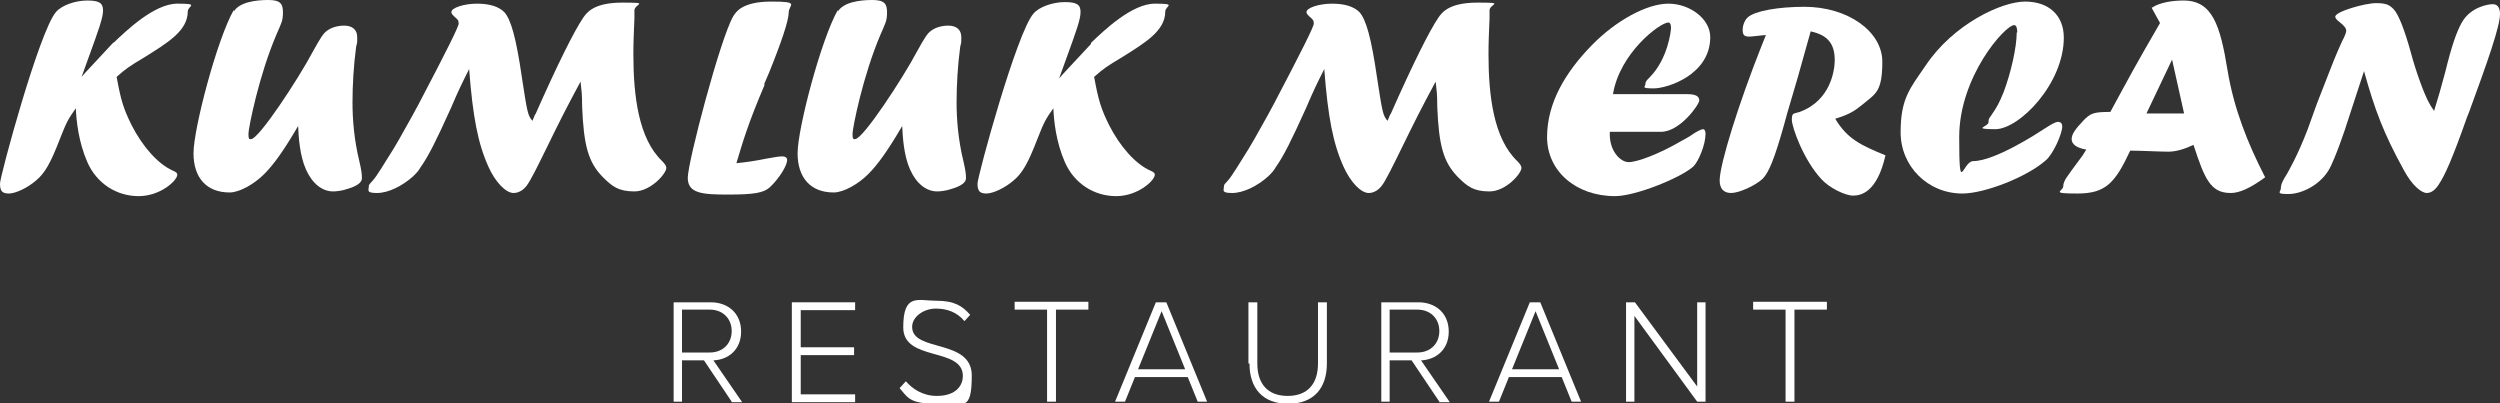
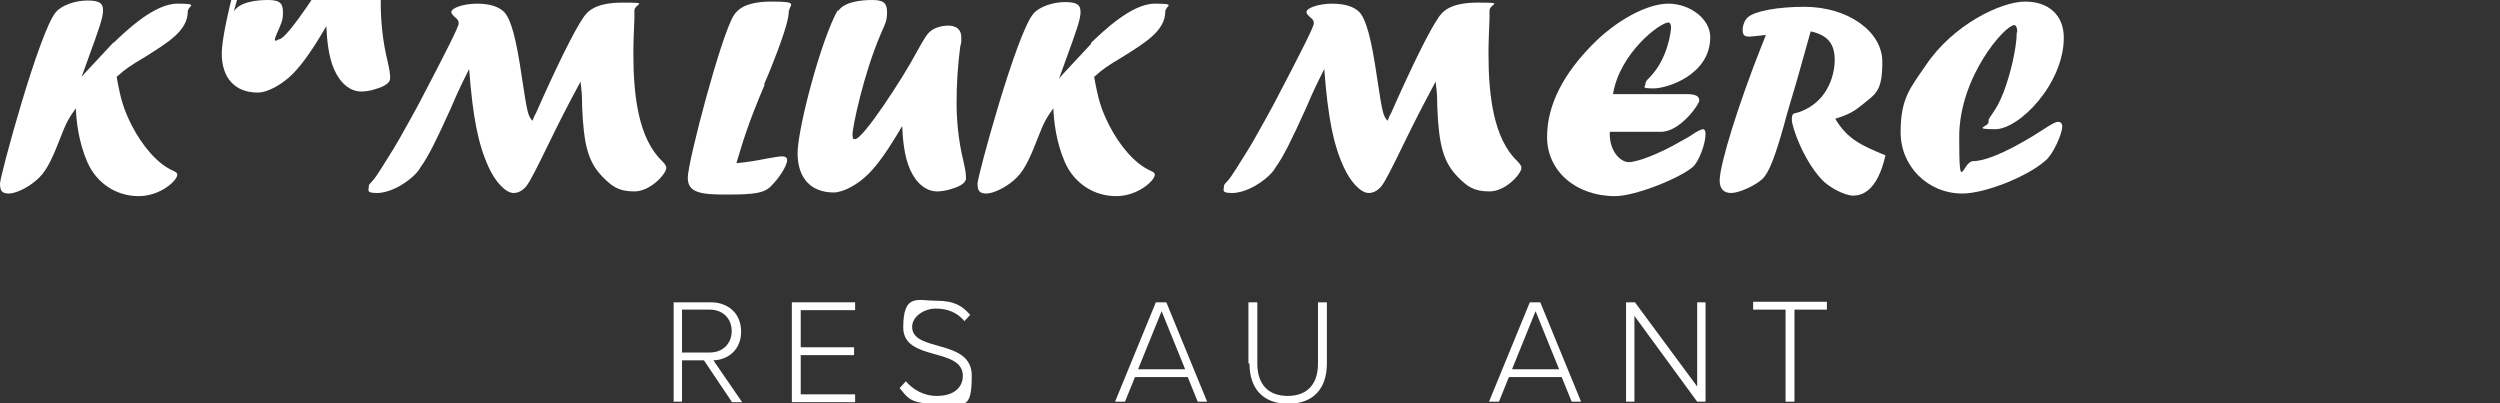
<svg xmlns="http://www.w3.org/2000/svg" id="Layer_2" viewBox="0 0 478 77.1">
  <rect x="0" y="0" width="478" height="77.1" fill="#333333" stroke="none" />
  <defs>
    <style>.cls-1{fill:#fff;}</style>
  </defs>
  <g id="Layer_1-2">
    <g>
      <g>
        <path class="cls-1" d="M21.7,8.2c2.4-2.3,7.8-7.5,12.2-7.5s2,.4,2,1.5c0,3.7-3.9,6-8.2,8.7-3,1.8-3.6,2.2-5.4,3.8,.8,4.4,1.3,6.1,2.9,9.3,2,3.9,4.9,7.3,7.8,8.6,.7,.3,.9,.5,.9,.8,0,1.1-3.2,4.1-7.4,4.1s-8-2.4-9.8-6.5c-1.7-3.9-2.1-7.9-2.2-10.3-1.4,2-1.7,2.4-3.1,6-1.7,4.4-2.8,6.4-4.5,7.8-1.6,1.4-3.9,2.5-5.2,2.5s-1.7-.5-1.7-1.9S7.5,6,10.7,2.3C11.8,1,14.4,.1,16.7,.1s3,.5,3,1.9-.8,3.6-2.8,9.1c-.6,1.7-.8,2.2-1.3,3.6l.7-.8,5.4-5.8Z" />
-         <path class="cls-1" d="M44.7,2.2c1.1-1.8,4.2-2.2,6.6-2.2s2.8,.8,2.8,2.4-.3,2-1.2,4.1c-3.4,7.9-5.4,18-5.4,19.1s.2,1,.5,1c1.5,0,9.1-11.6,11.8-16.7,1.5-2.7,2-3.5,2.7-4,.9-.7,2.2-1,3.3-1,1.6,0,2.5,.8,2.5,2.2s0,.9-.2,1.8c-.5,3.7-.7,7.5-.7,10.7s.3,7.1,1.3,11.2c.4,1.7,.5,2.5,.5,3.3s-1,1.5-2.7,2c-1.1,.4-2.3,.5-2.8,.5-2.1,0-4-1.5-5.2-4.2-1.2-2.7-1.4-6.2-1.5-8.3-2.7,4.6-4.6,7.3-6.5,9.2s-4.7,3.5-6.6,3.5c-4.4,0-6.9-2.8-6.9-7.5s4.5-21.8,7.7-27.4Z" />
+         <path class="cls-1" d="M44.7,2.2c1.1-1.8,4.2-2.2,6.6-2.2s2.8,.8,2.8,2.4-.3,2-1.2,4.1s.2,1,.5,1c1.5,0,9.1-11.6,11.8-16.7,1.5-2.7,2-3.5,2.7-4,.9-.7,2.2-1,3.3-1,1.6,0,2.5,.8,2.5,2.2s0,.9-.2,1.8c-.5,3.7-.7,7.5-.7,10.7s.3,7.1,1.3,11.2c.4,1.7,.5,2.5,.5,3.3s-1,1.5-2.7,2c-1.1,.4-2.3,.5-2.8,.5-2.1,0-4-1.5-5.2-4.2-1.2-2.7-1.4-6.2-1.5-8.3-2.7,4.6-4.6,7.3-6.5,9.2s-4.7,3.5-6.6,3.5c-4.4,0-6.9-2.8-6.9-7.5s4.5-21.8,7.7-27.4Z" />
        <path class="cls-1" d="M102.4,21.8c4.2-9.5,7.4-15.9,9.1-18.4,.7-1,2-2.9,7.5-2.9s2.3,.2,2.3,1.5,0,.7,0,1.5c-.1,2.4-.2,4.6-.2,6.8,0,8.1,1,16.2,5.5,20.5,.6,.6,.8,1,.8,1.3,0,1.1-3,4.5-6.1,4.5s-4.3-1-6.1-2.8c-2.7-2.8-3.6-5.9-3.9-13.5,0-2.4-.1-2.9-.3-4.7-2.9,5.4-4,7.6-6.3,12.3-2,4.1-3.3,6.7-4,7.6-.6,.8-1.5,1.4-2.5,1.4-1.5,0-3.5-2.1-4.8-5-2-4.4-3-9.5-3.7-18.7-1.5,3-2,4-3.5,7.5-2.8,6.2-4.3,9.2-5.8,11.3-.4,.7-.7,1-1.4,1.7-2.1,1.9-4.8,3.2-6.9,3.2s-1.6-.5-1.6-1.1,.2-.6,.7-1.2c.4-.4,1-1.3,1.7-2.4l1.5-2.4c1-1.5,2.8-4.7,4.4-7.6l1.3-2.4c5.3-10.1,7.6-14.7,7.6-15.3s-.2-.8-.8-1.3c-.4-.4-.6-.6-.6-.9,0-.8,2.4-1.6,4.9-1.6s4.2,.6,5.2,1.6c1.3,1.4,2.3,5,3.4,12.6,1,6.5,1.1,7.2,2,8.2l.5-1.2Z" />
        <path class="cls-1" d="M146.2,16.2c-3.2,7.5-4.2,11-5.4,15,2-.2,3.4-.4,5.9-.9,1.6-.3,2.4-.4,2.9-.4s.9,.2,.9,.7c0,1.1-1.6,3.6-3.3,5.2-1.2,1.1-3.1,1.4-8,1.4s-7.7-.2-7.7-3.2,6.2-26.6,8.7-30.9c.5-.8,1.7-2.8,7.3-2.8s3.3,.6,3.3,2.1-1.4,5.7-3.8,11.6l-.9,2.1Z" />
        <path class="cls-1" d="M160.2,2.2c1.1-1.8,4.2-2.2,6.6-2.2s2.8,.8,2.8,2.4-.3,2-1.2,4.1c-3.4,7.9-5.4,18-5.4,19.1s.2,1,.5,1c1.5,0,9.1-11.6,11.8-16.7,1.5-2.7,2-3.5,2.7-4,.9-.7,2.2-1,3.3-1,1.6,0,2.5,.8,2.5,2.2s0,.9-.2,1.8c-.5,3.7-.7,7.5-.7,10.7s.3,7.1,1.3,11.2c.4,1.7,.5,2.5,.5,3.3s-1,1.5-2.7,2c-1.1,.4-2.3,.5-2.8,.5-2.1,0-4-1.5-5.2-4.2-1.2-2.7-1.4-6.2-1.5-8.3-2.7,4.6-4.6,7.3-6.5,9.2s-4.7,3.5-6.6,3.5c-4.4,0-6.9-2.8-6.9-7.5s4.5-21.8,7.7-27.4Z" />
        <path class="cls-1" d="M208.6,8.2c2.4-2.3,7.8-7.5,12.2-7.5s2,.4,2,1.5c0,3.7-3.9,6-8.2,8.7-3,1.8-3.6,2.2-5.4,3.8,.8,4.4,1.3,6.1,2.9,9.3,2,3.9,4.9,7.3,7.8,8.6,.7,.3,.9,.5,.9,.8,0,1.1-3.2,4.1-7.4,4.1s-8-2.4-9.8-6.5c-1.7-3.9-2.1-7.9-2.2-10.3-1.4,2-1.7,2.4-3.1,6-1.7,4.4-2.8,6.4-4.5,7.8-1.6,1.4-3.9,2.5-5.2,2.5s-1.7-.5-1.7-1.9,7.5-28.9,10.7-32.5c1.1-1.3,3.7-2.2,6-2.2s3,.5,3,1.9-.8,3.6-2.8,9.1c-.6,1.7-.8,2.2-1.3,3.6l.7-.8,5.4-5.8Z" />
        <path class="cls-1" d="M265.9,21.8c4.2-9.5,7.4-15.9,9.1-18.4,.7-1,2-2.9,7.5-2.9s2.3,.2,2.3,1.5,0,.7,0,1.5c-.1,2.4-.2,4.6-.2,6.8,0,8.1,1,16.2,5.5,20.5,.6,.6,.8,1,.8,1.3,0,1.1-3,4.5-6.1,4.5s-4.3-1-6.1-2.8c-2.7-2.8-3.6-5.9-3.9-13.5,0-2.4-.1-2.9-.3-4.7-2.9,5.4-4,7.6-6.3,12.3-2,4.1-3.3,6.7-4,7.6-.6,.8-1.5,1.4-2.5,1.4-1.5,0-3.5-2.1-4.8-5-2-4.4-3-9.5-3.7-18.7-1.5,3-2,4-3.5,7.5-2.8,6.2-4.3,9.2-5.8,11.3-.4,.7-.7,1-1.4,1.7-2.1,1.9-4.8,3.2-6.9,3.2s-1.6-.5-1.6-1.1,.2-.6,.7-1.2c.4-.4,1-1.3,1.7-2.4l1.5-2.4c1-1.5,2.8-4.7,4.4-7.6l1.3-2.4c5.3-10.1,7.6-14.7,7.6-15.3s-.2-.8-.8-1.3c-.4-.4-.6-.6-.6-.9,0-.8,2.4-1.6,4.9-1.6s4.2,.6,5.2,1.6c1.3,1.4,2.3,5,3.4,12.6,1,6.5,1.1,7.2,2,8.2l.5-1.2Z" />
        <path class="cls-1" d="M307.8,25.2c-.2,3.6,2,5.8,3.6,5.8s5.7-1.5,10-4l.9-.5c.6-.3,1-.6,1.3-.8,.7-.5,1.7-1,2-1,.3,0,.5,.3,.5,.9,0,2-1.3,5.2-2.3,6.2-2.4,2.2-11.1,5.7-15,5.7-7.5,0-13-4.8-13-11.3s3.5-12.4,8.6-17.6c4.6-4.7,10.5-7.9,14.6-7.9s8,2.9,8,6.4c0,7.2-8.2,9.8-10.8,9.8s-1.6-.3-1.6-.8,.2-.7,.9-1.4c3.4-3.5,4-8.8,4-9.4s-.2-1-.5-1c-1.6,0-9.3,5.8-10.6,13.7h14.2c1.6,0,2.3,.4,2.3,1.2s-3.7,6-7.3,6h-9.7Z" />
        <path class="cls-1" d="M337.7,6.7c-.5,0-2.7,.3-3.2,.3-1,0-1.3-.3-1.3-1.3s.5-2,1-2.4c1.3-1.2,5.8-2,10.8-2,8.3,0,14.9,4.7,14.9,10.5s-1.3,6.1-3.8,8.2c-1.6,1.3-2.6,1.9-5.2,2.7,2.3,3.9,5,5.1,9.6,7-1.6,7.1-4.7,7.7-6.2,7.7s-4.6-1.5-6.1-3.2c-3.4-3.7-5.6-9.9-5.6-11.3s.3-1.1,1.5-1.5c6-2.2,6.7-8.1,6.7-9.9,0-3.2-1.4-4.8-4.6-5.5-2.3,8.3-2.8,10-4.5,15.7l-.6,2.2c-1.8,6.4-2.9,9.1-4.1,10.3-1.4,1.3-4.5,2.7-6,2.7s-2.2-.9-2.2-2.4c0-3.1,3.7-14.9,8-25.7l.8-2Z" />
        <path class="cls-1" d="M385.7,6.2c0-.9-.2-1.4-.6-1.4-1.7,0-10.5,9.8-10.5,21.4s.6,4.6,2.7,4.6c4.1,0,12.4-5.4,13.3-6,1.7-1.1,2.4-1.5,2.9-1.5s.8,.3,.8,.9c0,1.4-1.8,5.4-3.2,6.5-3.5,3.1-11.6,6.3-15.9,6.3-6.6,0-11.8-5.2-11.8-11.7s1.8-8.4,4.8-12.8c5.3-7.9,14.5-12.2,19-12.2s7.4,2.6,7.4,6.9c0,8.8-8.5,17.5-13.1,17.5s-1.3-.5-1.3-1.3,.2-.8,.7-1.6c.9-1.3,1.4-2.2,2.2-4.2,1.4-3.7,2.5-8.6,2.5-11.4Z" />
-         <path class="cls-1" d="M411.4,1.5c1.6-1.1,4.2-1.4,6.1-1.4,5.5,0,7,4.7,8.4,13.3,1.2,7.3,3.8,13.9,7.2,20.5-2.9,2.1-4.9,3-6.6,3-3.9,0-5-2.8-7.1-9.2-1.5,.7-3.2,1.3-4.8,1.3s-5.3-.2-7.3-.2c-2.9,6.2-4.7,8.2-10.1,8.2s-2.7-.4-2.7-1.4,.7-1.8,2.9-4.8c.7-.9,.9-1.2,1.5-2.2-1.8-.3-2.8-1-2.8-2s.8-2,2.2-3.5c1.4-1.5,2.1-1.7,5.2-1.7,3.8-7,4.8-8.9,9.5-17l-1.6-2.9Zm3.9,9.9l-4.9,10.3h7.2l-2.3-10.3Z" />
-         <path class="cls-1" d="M448.7,23.7c0,.1-2.3,7-3.5,8.9-1.8,2.9-5.2,4.5-7.7,4.5s-1.4-.4-1.4-1.1,.3-1.4,1.2-2.8c.2-.4,1.9-3.2,3.9-8.4l1.8-5,2.5-6.4c1-2.6,1.8-4.4,2.3-5.5,.5-.9,.8-1.7,.8-2,0-.5-.4-1-1.3-1.7-.5-.4-.8-.7-.8-1,0-1,5.7-2.6,7.8-2.6s2.6,.4,3.4,1.2c.9,1,2,3.7,3.3,8.4,.9,3.4,2.5,7.8,3.4,9.4,.2,.4,.5,.9,1,1.6,.9-2.9,1.2-4,2.1-7.3,1.3-5.3,2.2-7.8,3.2-9.6,1.7-3,5.1-3.5,5.9-3.5s1.4,.5,1.4,1.9c0,2.3-2.3,8.9-5.9,18.7l-.4,1c-2.9,8.2-4.2,11-5.3,12.7-.6,1-1.4,1.8-2.4,1.8s-2.8-1.4-4.4-4.4c-3.9-7.1-5.5-11.4-7.6-18.9l-3.3,10.1Z" />
      </g>
      <g>
        <path class="cls-1" d="M139.9,76.8l-5.3-7.9h-4.2v7.9h-1.6v-19h7.1c3.3,0,5.8,2.1,5.8,5.6s-2.5,5.4-5.3,5.5l5.5,8h-2Zm0-13.5c0-2.4-1.7-4.1-4.2-4.1h-5.3v8.2h5.3c2.5,0,4.2-1.7,4.2-4.1Z" />
        <path class="cls-1" d="M151.4,76.8v-19h12.1v1.5h-10.4v7.1h10.2v1.5h-10.2v7.5h10.4v1.5h-12.1Z" />
        <path class="cls-1" d="M172.1,74.1l1.1-1.2c1.2,1.4,3.2,2.8,5.9,2.8,3.9,0,5-2.2,5-3.8,0-5.6-11.4-2.7-11.4-9.3s2.8-5.1,6.3-5.1,5,1,6.5,2.7l-1.1,1.2c-1.4-1.7-3.3-2.4-5.5-2.4s-4.5,1.5-4.5,3.5c0,4.9,11.4,2.2,11.4,9.3s-1.6,5.4-6.8,5.4-5.5-1.3-7-3Z" />
-         <path class="cls-1" d="M200.2,76.8v-17.6h-6.2v-1.5h14.1v1.5h-6.2v17.6h-1.7Z" />
        <path class="cls-1" d="M229,76.8l-1.9-4.7h-10.1l-1.9,4.7h-1.9l7.8-19h2l7.8,19h-1.9Zm-6.9-17.3l-4.5,11.1h9l-4.5-11.1Z" />
        <path class="cls-1" d="M238.7,69.5v-11.7h1.7v11.7c0,3.9,2,6.2,5.8,6.2s5.8-2.3,5.8-6.2v-11.7h1.7v11.7c0,4.7-2.5,7.7-7.4,7.7s-7.4-3-7.4-7.7Z" />
-         <path class="cls-1" d="M275.2,76.8l-5.3-7.9h-4.2v7.9h-1.6v-19h7.1c3.3,0,5.8,2.1,5.8,5.6s-2.5,5.4-5.3,5.5l5.5,8h-2Zm0-13.5c0-2.4-1.7-4.1-4.2-4.1h-5.3v8.2h5.3c2.5,0,4.2-1.7,4.2-4.1Z" />
        <path class="cls-1" d="M300.5,76.8l-1.9-4.7h-10.1l-1.9,4.7h-1.9l7.8-19h2l7.8,19h-1.9Zm-6.9-17.3l-4.5,11.1h9l-4.5-11.1Z" />
        <path class="cls-1" d="M324.5,76.8l-12-16.4v16.4h-1.6v-19h1.7l11.9,16.1v-16.1h1.6v19h-1.6Z" />
        <path class="cls-1" d="M341.4,76.8v-17.6h-6.2v-1.5h14.1v1.5h-6.2v17.6h-1.7Z" />
      </g>
    </g>
  </g>
</svg>